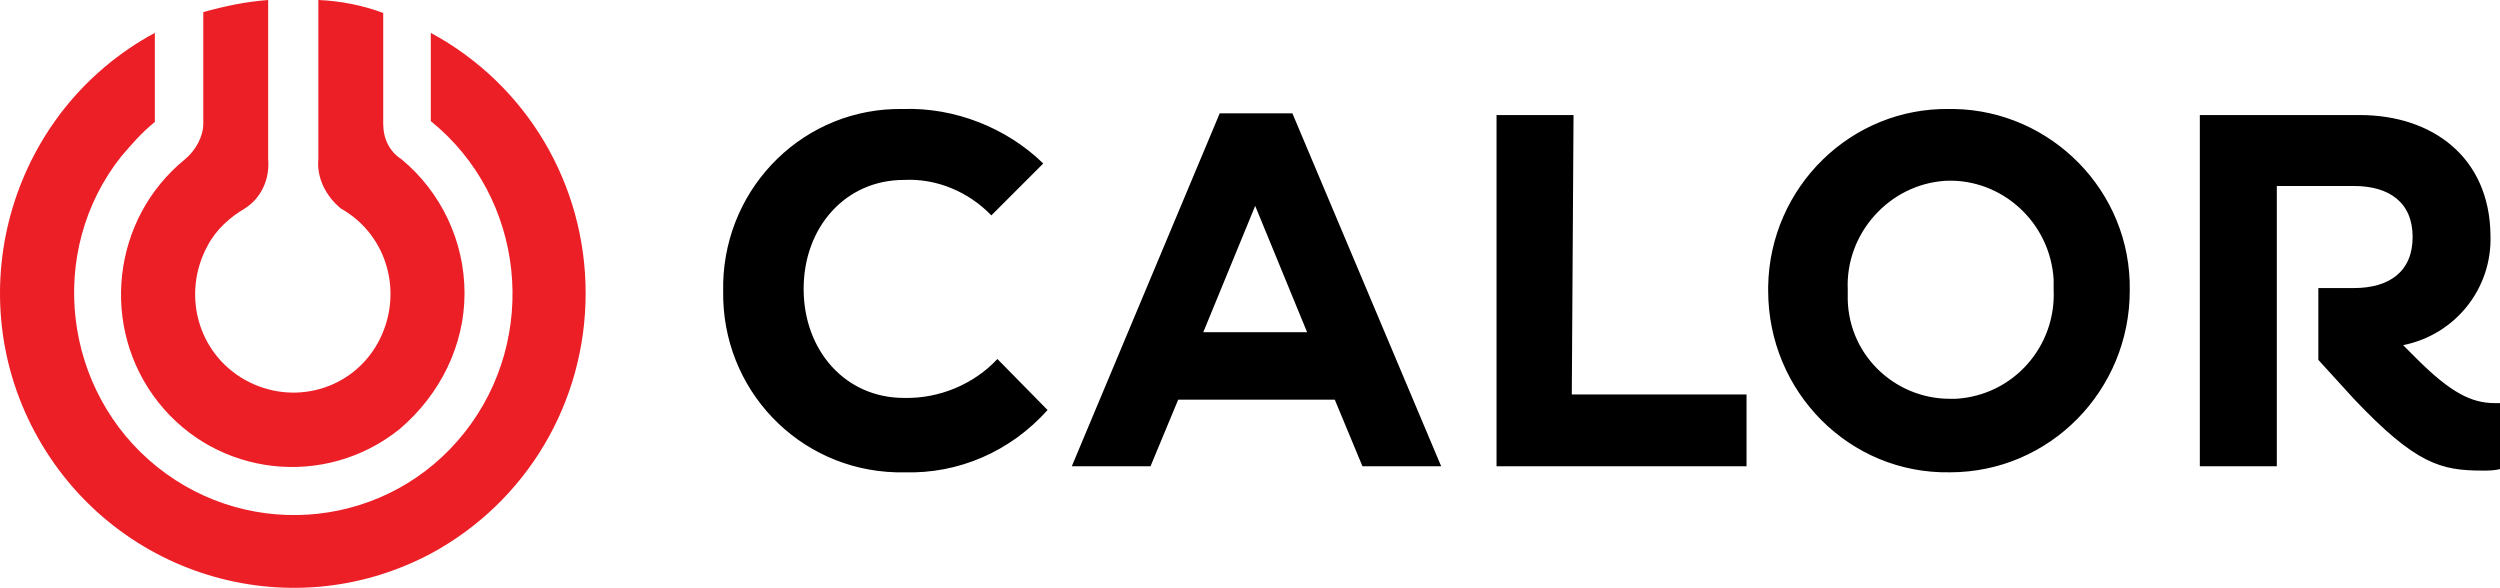
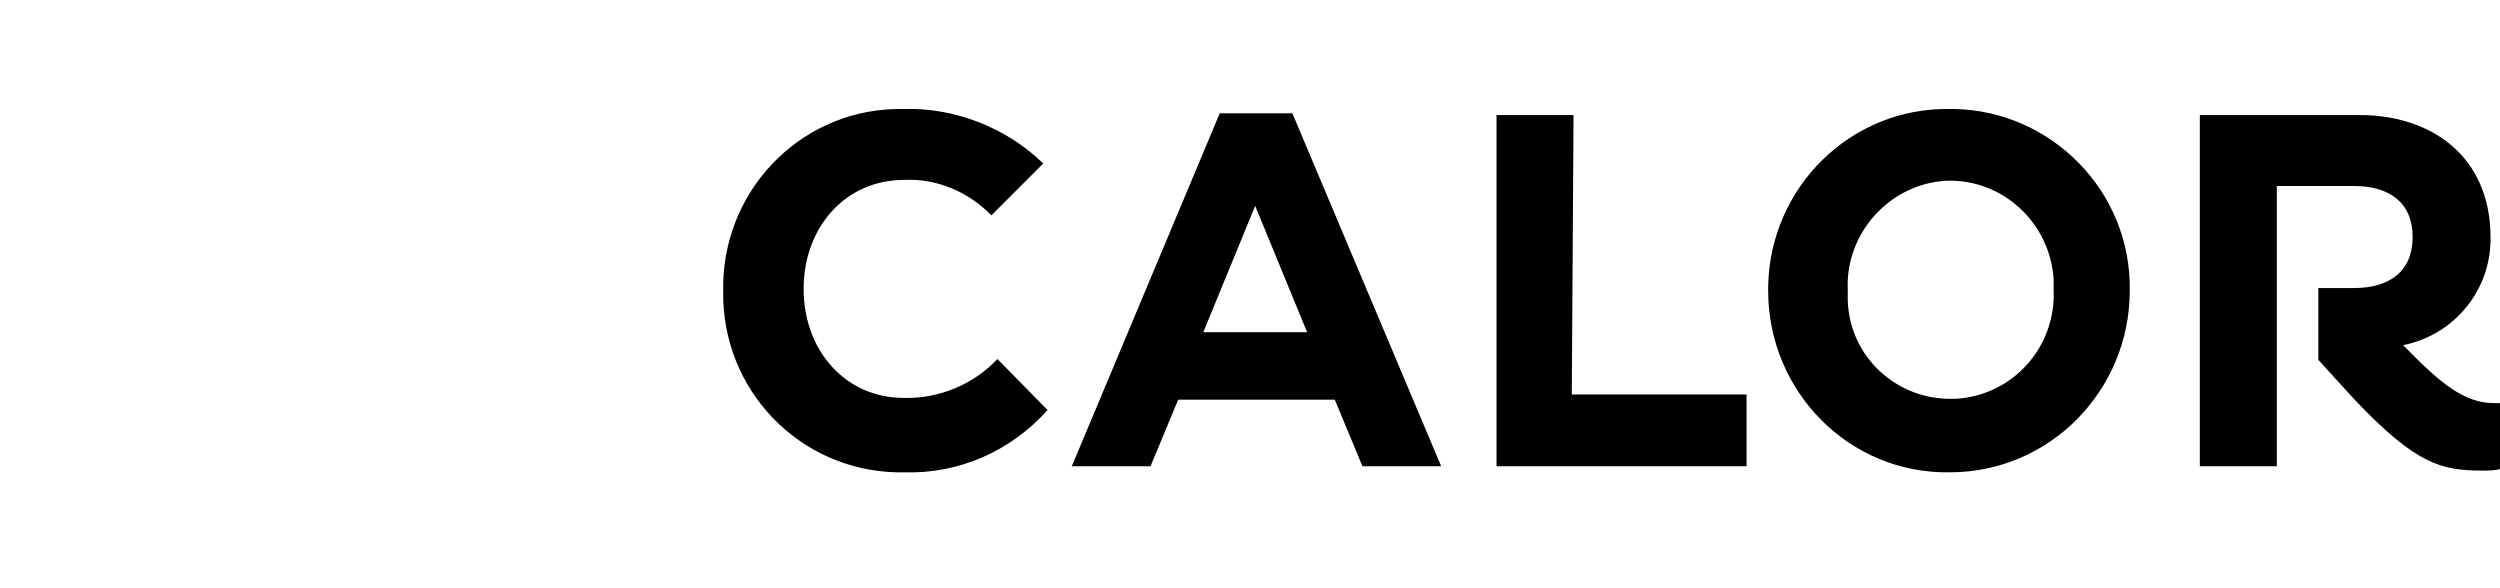
<svg xmlns="http://www.w3.org/2000/svg" version="1.1" id="Layer_1" x="0px" y="0px" viewBox="0 0 289 68" style="enable-background:new 0 0 289 68;" xml:space="preserve">
  <style type="text/css">
	.st0{fill:#EC1E26;}
</style>
  <g id="Page-1-Design">
    <g id="production" transform="translate(-216, -201)">
      <g id="_x32_4_x5F_calor-gas_x5F_logo_x5F_colored" transform="translate(216, 201)">
        <path id="Shape" d="M104.4,12.6c-11.3-0.2-20.5,8.8-20.8,20.1c0,0.3,0,0.5,0,0.9c-0.2,11.4,8.7,20.7,20,21c0.3,0,0.5,0,0.9,0     c6.3,0.2,12.3-2.4,16.6-7.2l-5.8-5.9c-2.7,2.9-6.7,4.6-10.8,4.5c-6.8,0-11.6-5.5-11.6-12.6s4.8-12.6,11.6-12.6     c3.8-0.2,7.5,1.4,10.1,4.1l6-6C116.4,14.8,110.4,12.4,104.4,12.6 M149.4,13.1H141l-17.1,40.8h9.1l3.2-7.7h18.1l3.2,7.7h9.1     L149.4,13.1z M272.8,13.3h-18.5v40.6h8.9V21.5h8.9c4.1,0,6.8,1.9,6.8,5.9s-2.7,5.9-6.8,5.9H268v8.3l4.1,4.5     c7.2,7.6,10.1,8.3,14.9,8.3c0.7,0,1.4,0,2.1-0.2v-7.6c-0.2,0-0.5,0-0.7,0c-2.7,0-5.1-1.2-9.1-5.2l-1.5-1.5     c6-1.2,10.3-6.5,10.1-12.7C287.8,18.1,281.1,13.3,272.8,13.3 M181.9,13.3H173v40.6h28.9v-8.3h-20.2L181.9,13.3L181.9,13.3z      M139.1,38.4l6-14.6l6,14.6H139.1z M225.4,46.1c-6.5,0-12-5.3-11.8-12.1c0-0.2,0-0.3,0-0.5c-0.3-6.5,4.8-12.2,11.3-12.6     c6.5-0.3,12.1,4.8,12.5,11.4c0,0.3,0,0.7,0,1.2c0.3,6.5-4.6,12.2-11.3,12.6C225.9,46.1,225.6,46.1,225.4,46.1 M225.4,12.6     c-11.4-0.2-20.8,9-21,20.5c0,0.2,0,0.3,0,0.5c0,11.7,9.4,21.2,21,21c11.6,0,20.8-9.5,20.8-21c0.2-11.5-9.1-20.8-20.3-21     C225.8,12.6,225.6,12.6,225.4,12.6" />
-         <path id="Shape_1_" class="st0" d="M67.7,33.9c0-12.6-6.8-24.1-17.9-30.1v10.2c10.9,8.8,12.6,25,3.9,36s-24.6,12.7-35.5,4     S5.3,29.1,14,18.1c1.2-1.4,2.4-2.8,3.9-4V3.8C1.4,12.7-4.8,33.4,4,49.9s29.2,22.9,45.8,14.1C60.9,58,67.7,46.5,67.7,33.9z      M53.7,33.9c0-6-2.7-11.7-7.3-15.5c-1.4-0.9-2.1-2.4-2.1-4.1V1.5c-2.4-0.9-5-1.4-7.5-1.5v14.3l0,0v4.1c-0.2,2.2,0.9,4.3,2.6,5.7     c5.5,3.1,7.3,10,4.3,15.5s-9.9,7.4-15.4,4.3c-5.5-3.1-7.3-10-4.3-15.5c1-1.9,2.6-3.3,4.3-4.3c1.9-1.2,2.9-3.4,2.7-5.7V0     c-2.6,0.2-5,0.7-7.5,1.4v12.9c0,1.5-0.9,3.1-2.1,4.1c-8.5,6.9-9.9,19.5-3.1,28.1s19.3,10,27.9,3.1C50.9,45.6,53.7,39.9,53.7,33.9     L53.7,33.9z" />
      </g>
    </g>
  </g>
</svg>